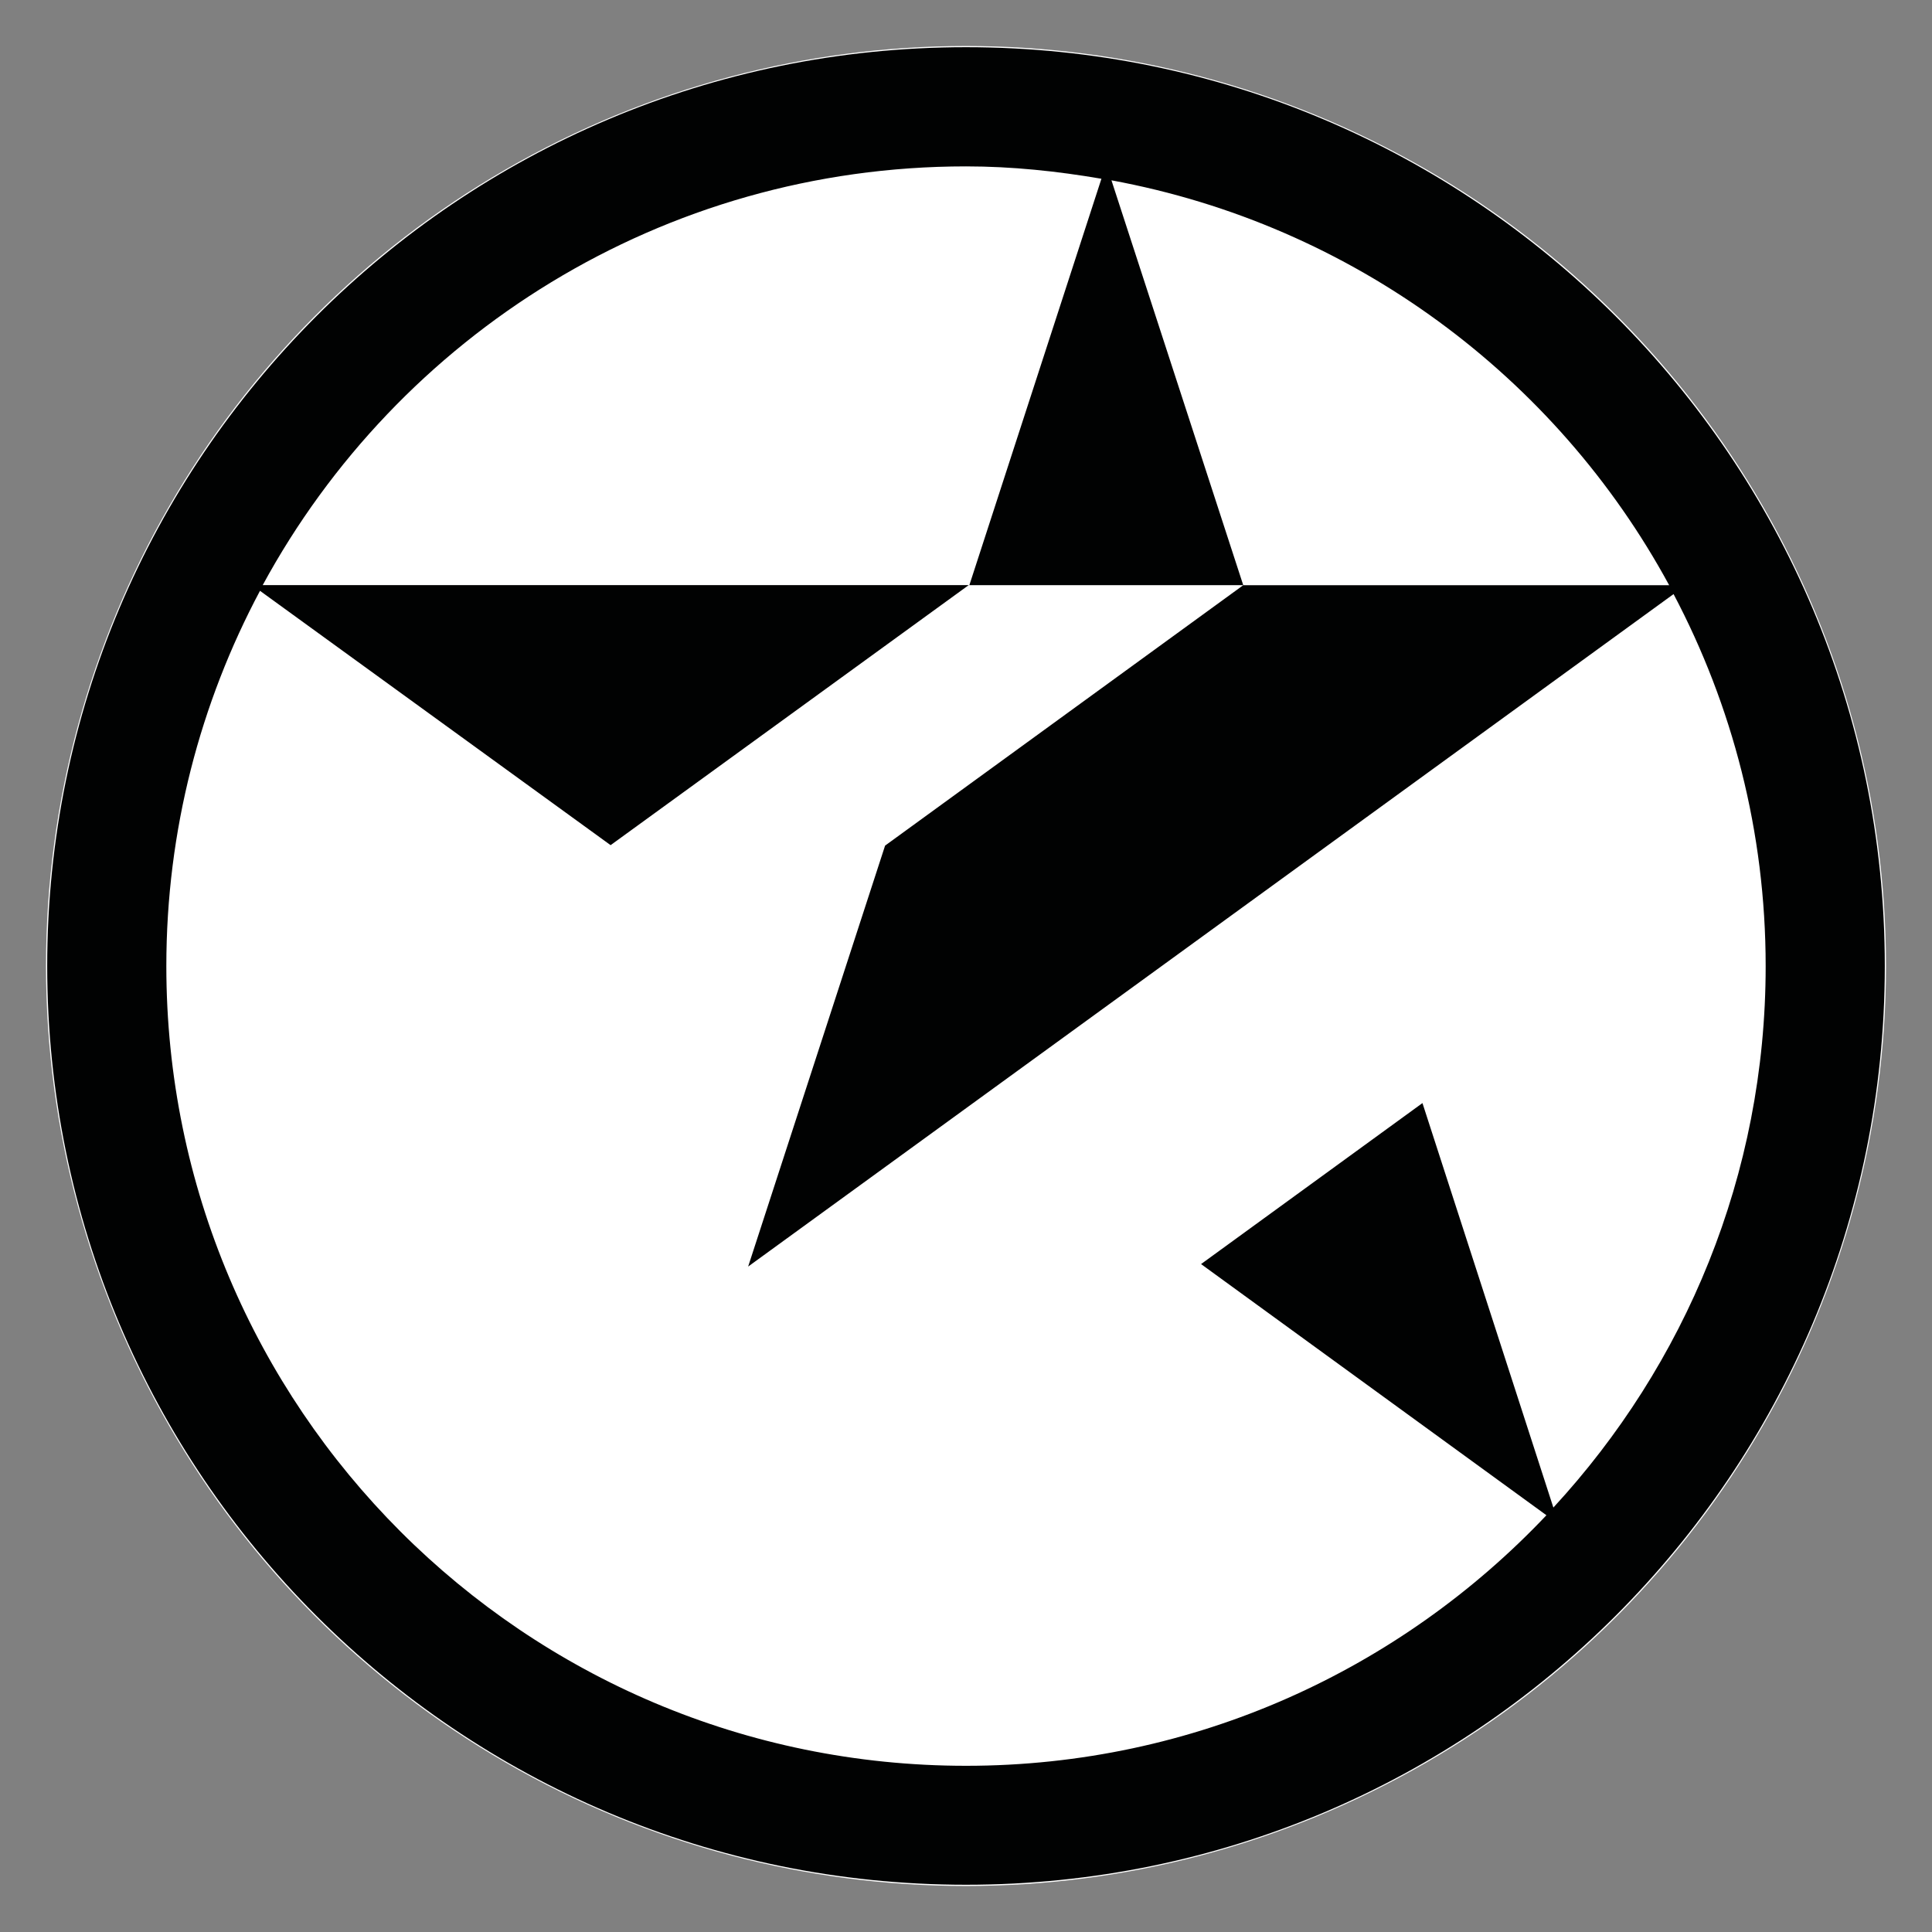
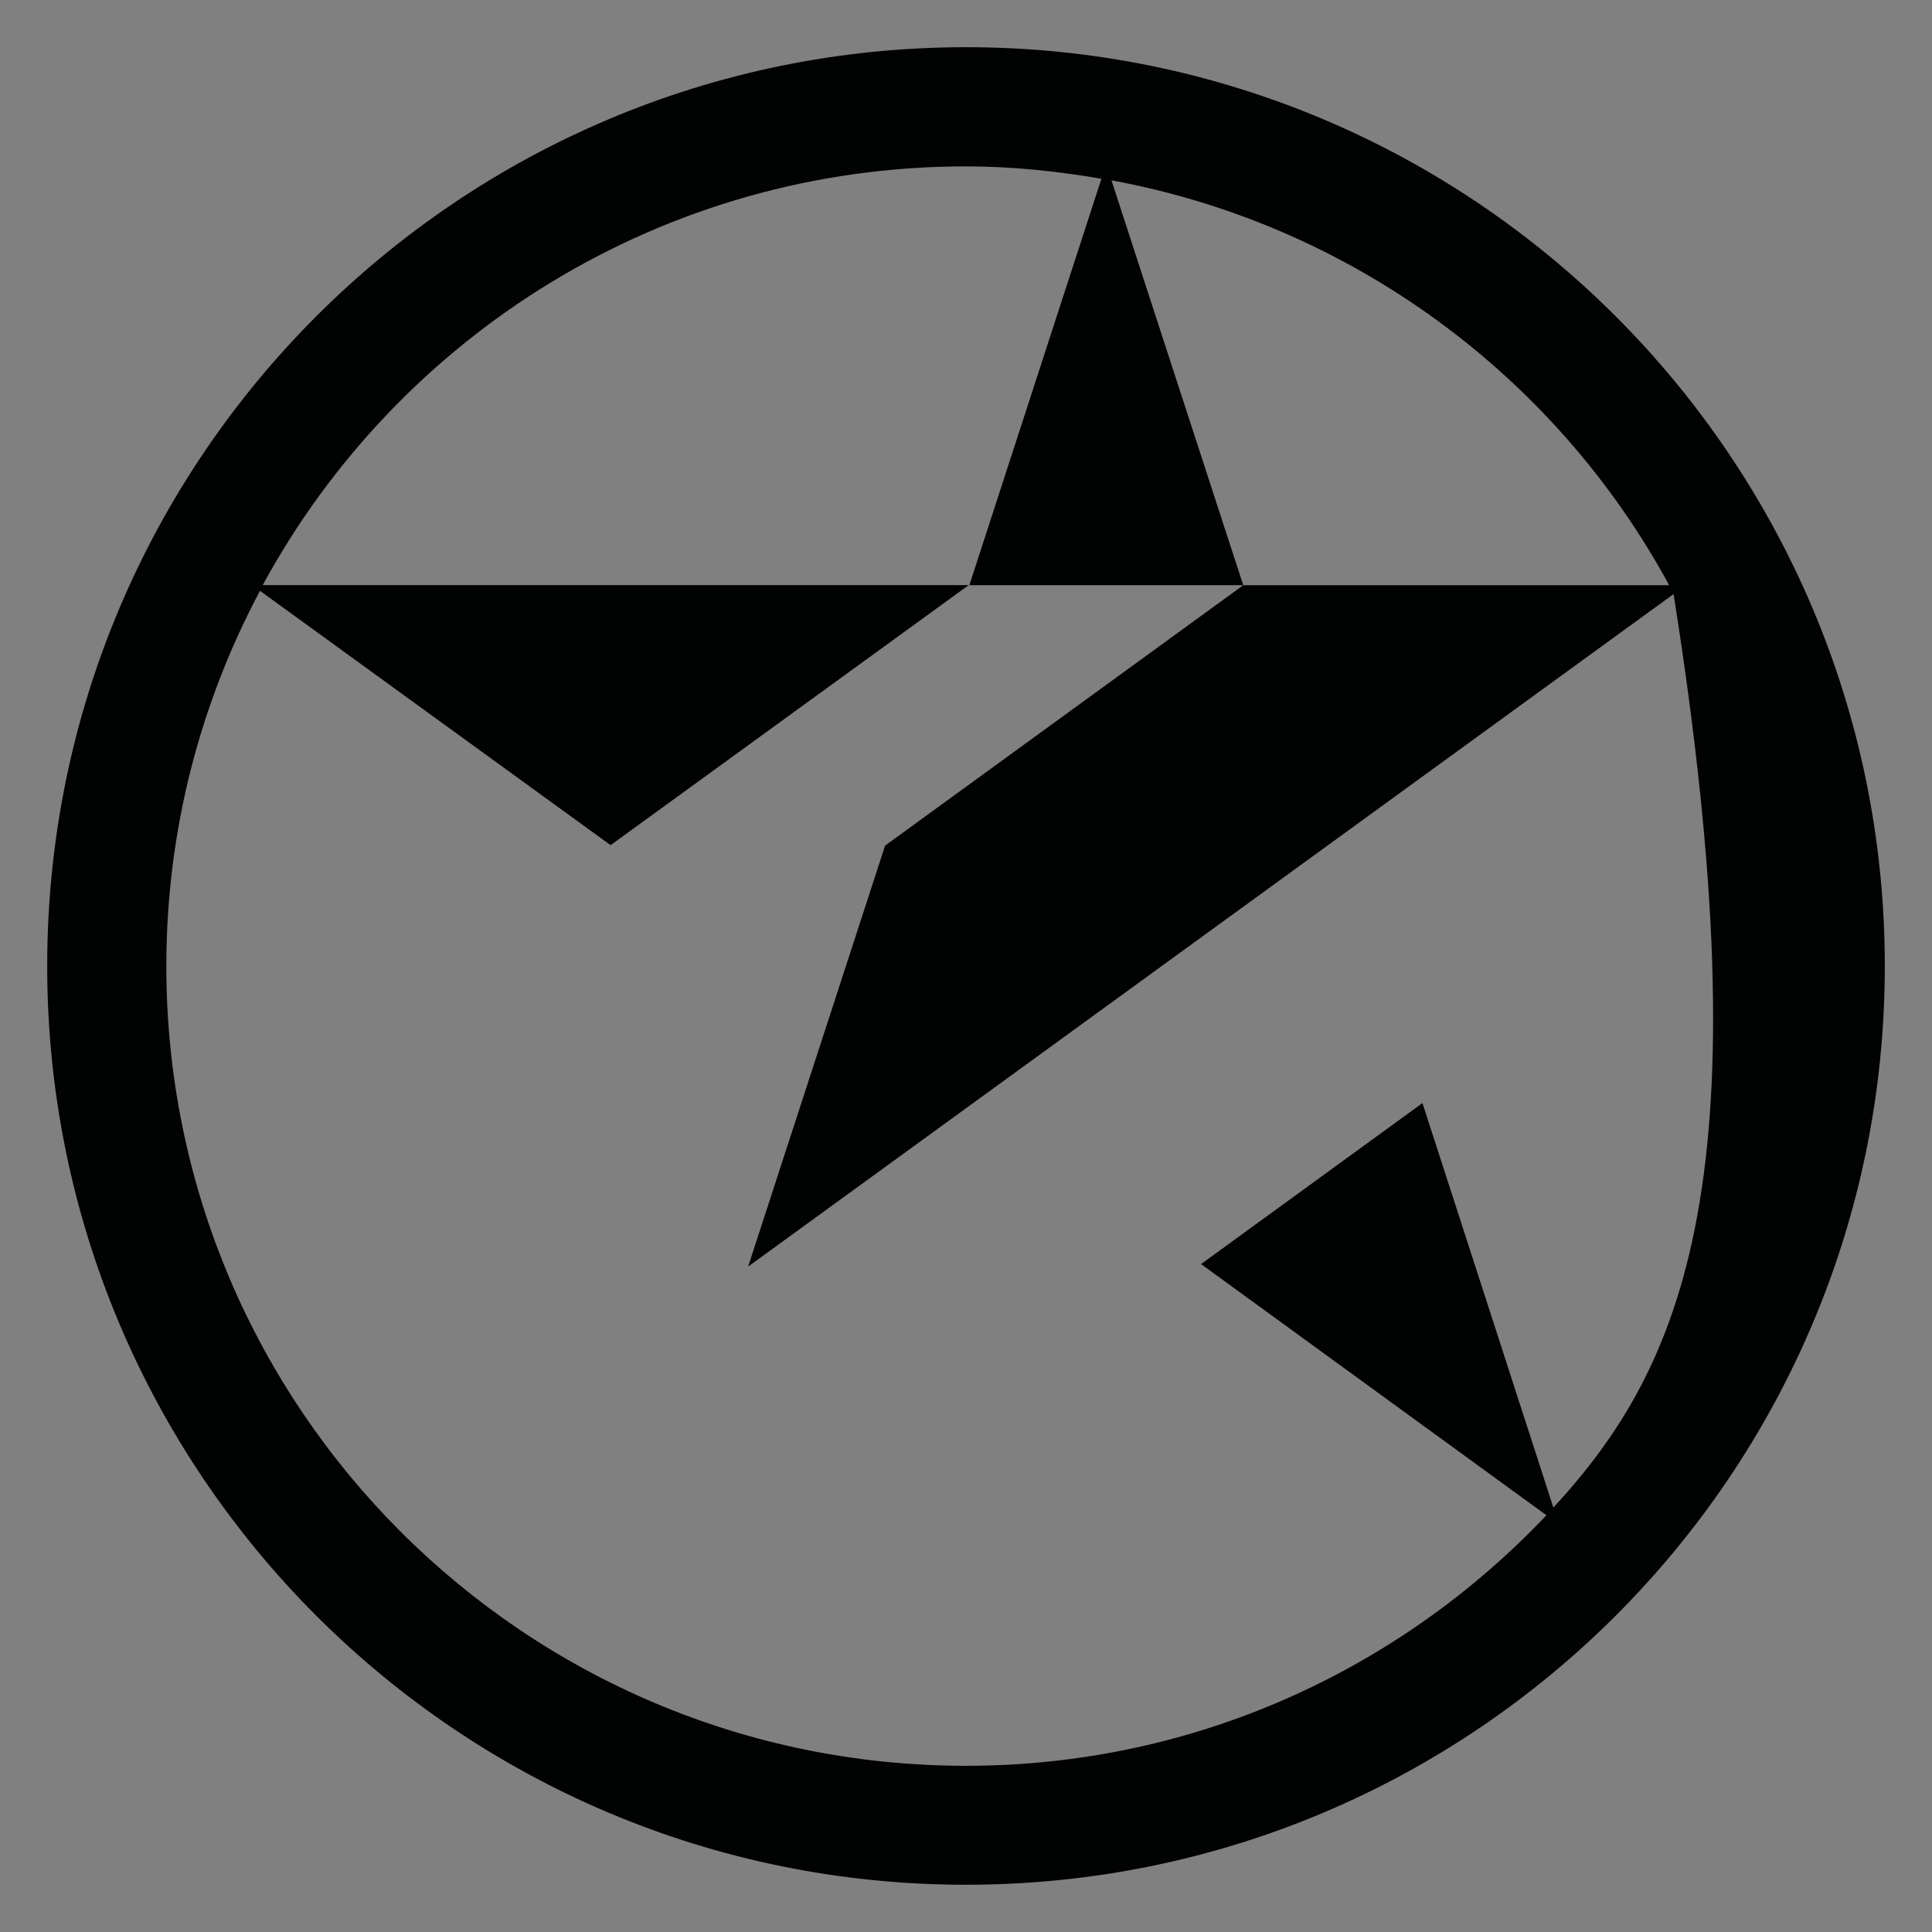
<svg xmlns="http://www.w3.org/2000/svg" version="1.0" x="0px" y="0px" width="42px" height="42px" viewBox="0 0 42 42" enable-background="new 0 0 42 42" xml:space="preserve">
  <rect x="0" y="0" width="42" height="42" fill="#808080" stroke="none" />
  <g id="cerchio_bianco">
-     <circle fill="#FFFFFF" cx="21" cy="21" r="20" />
-   </g>
+     </g>
  <g id="Livello_1">
    <g id="BU26mar">
-       <path fill="#010202" d="M21,1.026C9.966,1.026,1.026,9.968,1.026,21c0,11.034,8.94,19.973,19.974,19.973    c11.031,0,19.974-8.939,19.974-19.973C40.974,9.968,32.031,1.026,21,1.026z M33.769,32.773l-2.846-8.793l-4.813,3.5l7.508,5.46    c-3.17,3.349-7.645,5.447-12.617,5.447c-9.605,0-17.385-7.784-17.385-17.385c0-2.95,0.74-5.725,2.036-8.158l7.622,5.529    l7.785-5.653H5.711C8.653,7.3,14.396,3.617,21,3.617c1.005,0,1.985,0.105,2.944,0.269l-2.871,8.835h5.954L24.162,3.92    c5.241,0.966,9.666,4.27,12.124,8.802h-9.259l-7.786,5.661l-2.977,9.151l20.118-14.619c1.275,2.418,2.002,5.166,2.002,8.086    C38.385,25.547,36.628,29.675,33.769,32.773z" />
+       <path fill="#010202" d="M21,1.026C9.966,1.026,1.026,9.968,1.026,21c0,11.034,8.94,19.973,19.974,19.973    c11.031,0,19.974-8.939,19.974-19.973C40.974,9.968,32.031,1.026,21,1.026z M33.769,32.773l-2.846-8.793l-4.813,3.5l7.508,5.46    c-3.17,3.349-7.645,5.447-12.617,5.447c-9.605,0-17.385-7.784-17.385-17.385c0-2.95,0.74-5.725,2.036-8.158l7.622,5.529    l7.785-5.653H5.711C8.653,7.3,14.396,3.617,21,3.617c1.005,0,1.985,0.105,2.944,0.269l-2.871,8.835h5.954L24.162,3.92    c5.241,0.966,9.666,4.27,12.124,8.802h-9.259l-7.786,5.661l-2.977,9.151l20.118-14.619C38.385,25.547,36.628,29.675,33.769,32.773z" />
    </g>
  </g>
</svg>